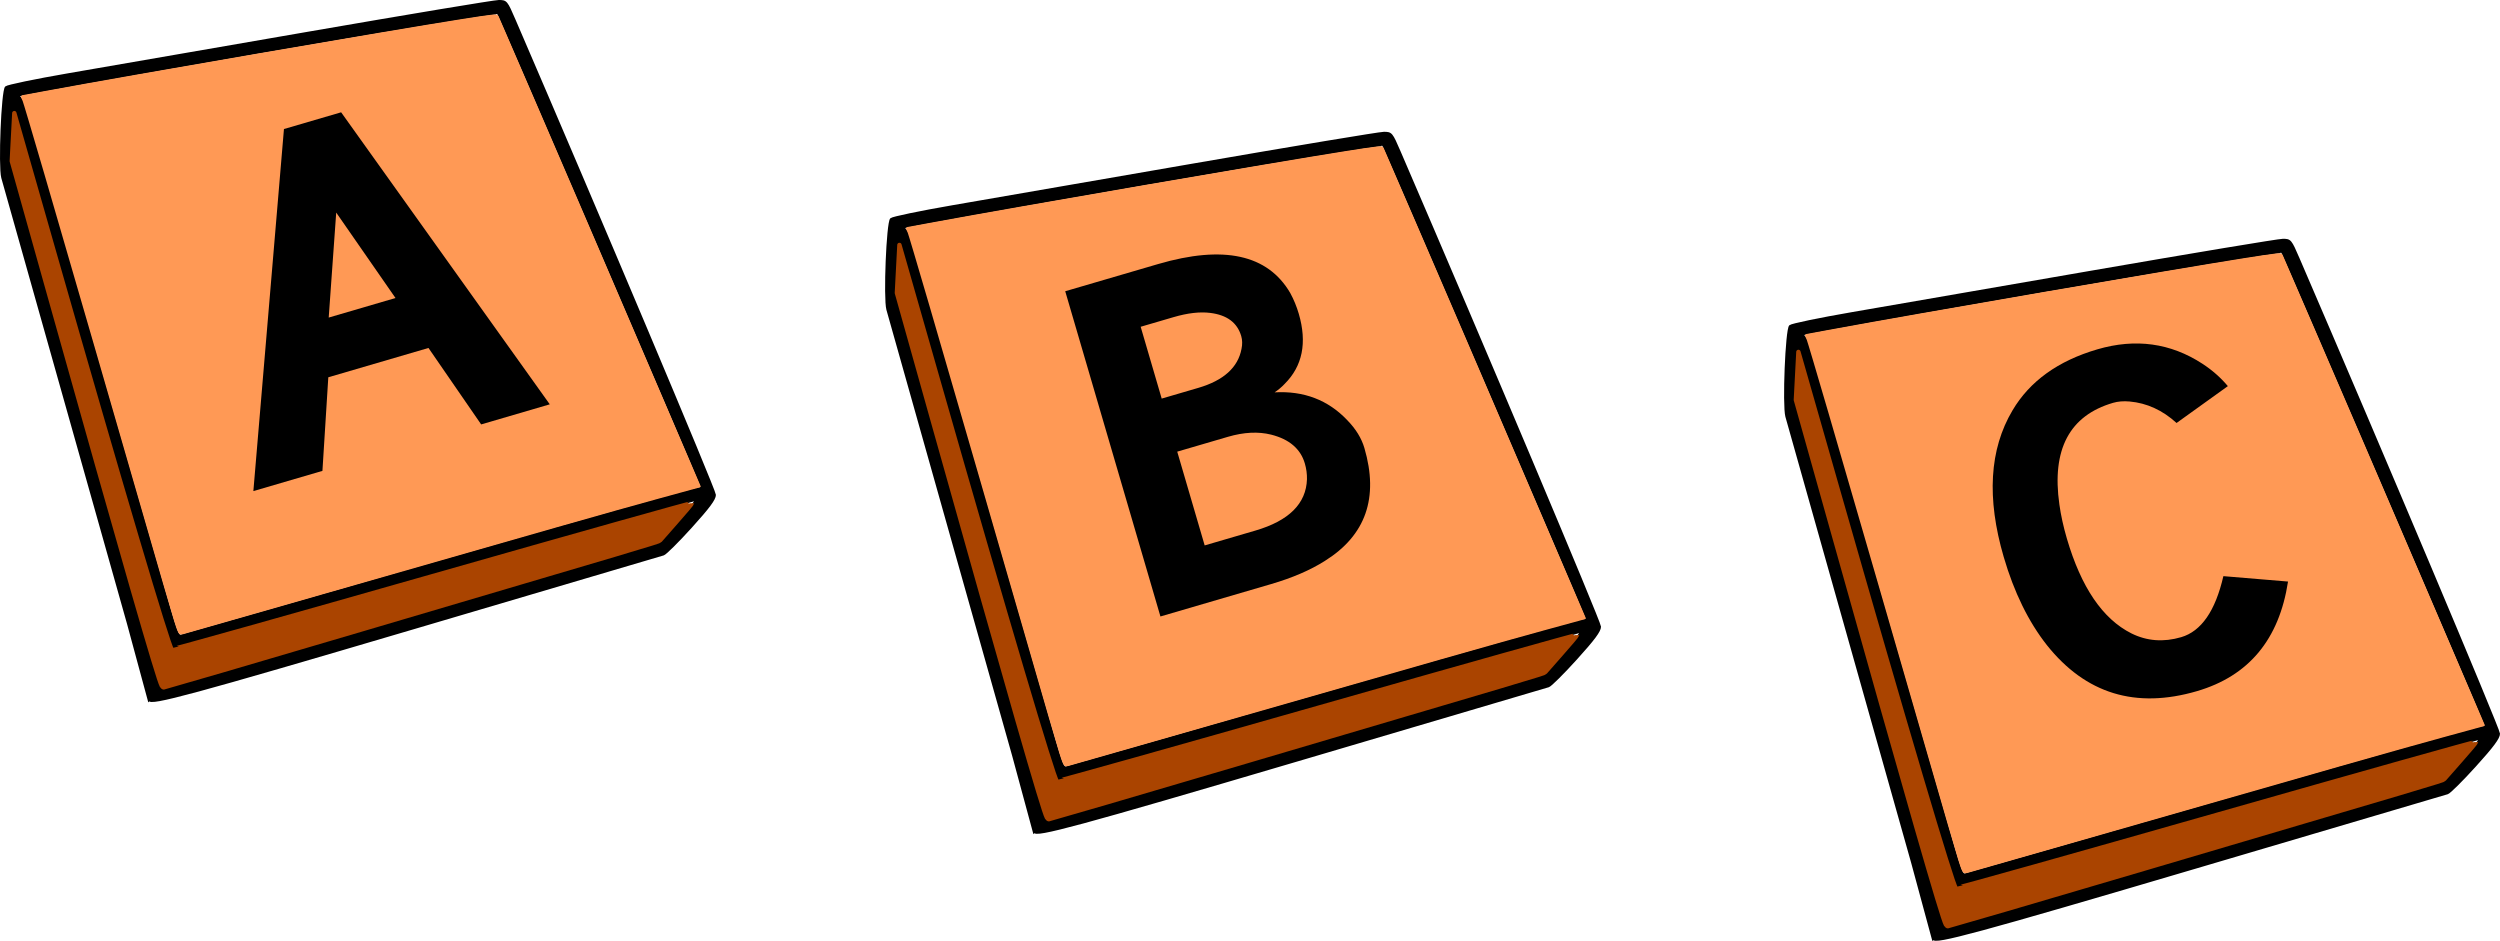
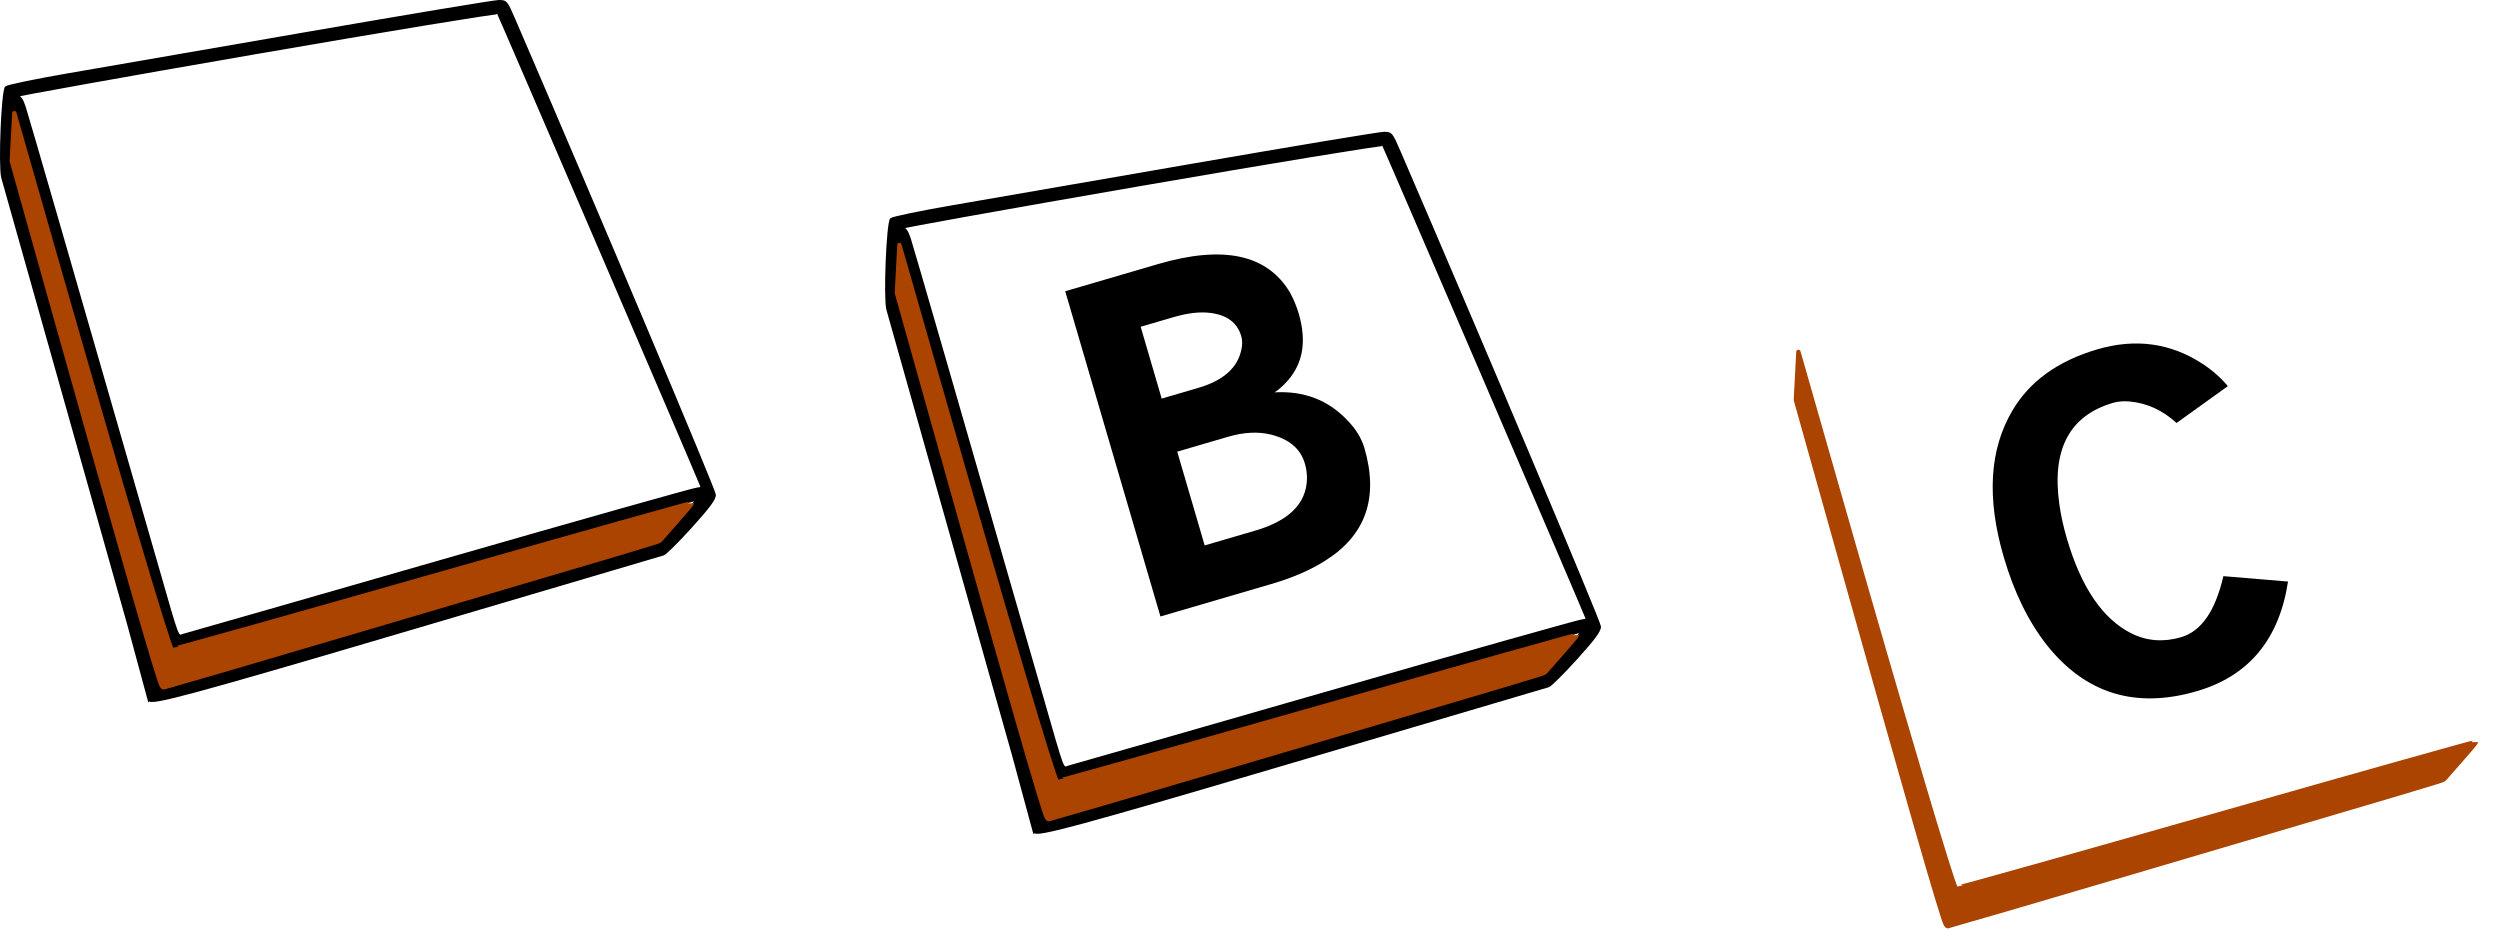
<svg xmlns="http://www.w3.org/2000/svg" viewBox="0 0 576.971 217.126">
  <title>ABC</title>
  <g transform="translate(-76.377,-431.37)">
    <g transform="matrix(.5,0,0,.5,39.507,263.639)">
      <path d="m142.686,658.463c0-.275-15.033-53.712-33.406-118.75s-33.883-120.051-34.465-122.251c-1.404-5.303.003-40.032 1.69-41.719 .653-.653 13.448-3.31 28.434-5.905s65.113-11.278 111.393-19.297 85.714-14.579 87.631-14.579c3.428,0 3.548.145 7.26,8.75 38.646,89.589 92.463,217.158 92.463,219.176 0,1.964-2.832,5.776-10.984,14.787-6.041,6.678-11.779,12.379-12.75,12.668l-115.359,34.072c-101.969,30.113-121.907,35.517-121.907,33.046zm122-38.943 113.5-33.529 3.5-3.952c13.272-14.987 14.324-16.314 12.467-15.733-12.343,3.862-239.332,68.657-240.517,68.657-1.277,0-8.898-25.214-36.952-122.25-19.438-67.237-35.631-123.825-35.984-125.75-.414-2.26-.874,1.282-1.298,10l-.657,13.5 34.22,121.783c31.824,113.255 34.36,121.749 36.22,121.293 1.1-.269 53.075-15.578 115.5-34.019zm12.653-25.139c63.884-18.38 117.145-33.419 118.357-33.419 1.361,0 2.014-.478 1.707-1.25-3.366-8.477-93.241-217.484-93.791-218.114-.416-.475-51.068,7.85-112.56,18.5s-110.833,19.505-109.645,19.676c1.585.229 2.562,1.558 3.674,5 1.627,5.038 20.314,69.676 61.2,211.688 10.37,36.019 9.131,32.786 12.26,32.001 1.455-.365 54.914-15.702 118.799-34.082zm-199.937-202.169c-.229-1.512-.417-.275-.417,2.75s.187,4.263.417,2.75 .229-3.987 0-5.5z" stroke="#000" />
      <path d="m148.416,652.015c-1.815-3.204-17.029-56.117-53.08-184.605l-16.155-57.579 .583-11.076 .583-11.076 17.893,62.594c31.522,110.271 53.15,183.279 54.777,184.906 .227.227 54.357-14.966 120.289-33.764s119.876-33.97 119.876-33.717-3.279,4.157-7.287,8.675-7.413,8.4-7.567,8.626c-.311.457-8.479,2.89-137.849,41.054-49.818,14.696-90.816,26.72-91.107,26.72s-.721-.341-.957-.758z" fill="#a40" stroke="#a40" stroke-linecap="round" stroke-linejoin="round" stroke-width="2.02" />
-       <path d="m156.038,626.205c-1.152-2.757-3.208-9.803-38.111-130.577-17.776-61.511-32.75-112.707-33.275-113.768s-.862-1.93-.748-1.93 6.279-1.125 13.7-2.501c35.642-6.606 157.983-27.709 188.754-32.558 15.394-2.426 16.716-2.561 17.048-1.734 .15.374 7.604,17.613 16.563,38.309s29.87,69.321 46.47,108.057l30.181,70.428-19.775,5.419c-20.88,5.722-51.317,14.389-154.126,43.886-34.724,9.963-63.761,18.268-64.526,18.456-1.247.306-1.471.152-2.155-1.486z" fill="#f95" stroke="#f95" stroke-linecap="round" stroke-linejoin="round" stroke-width="1.01" />
    </g>
-     <path d="m153.972,480.429-1.732,24.232 15.413-4.512zm21.294,31.246-23.119,6.767-1.355,21.6-15.941,4.666 7.06-83.558 13.196-3.863 48.151,67.397-15.835,4.635z" />
    <g transform="matrix(.5,0,0,.5,243.779,294.059)">
      <path d="m142.686,658.463c0-.275-15.033-53.712-33.406-118.75s-33.883-120.051-34.465-122.251c-1.404-5.303.003-40.032 1.69-41.719 .653-.653 13.448-3.31 28.434-5.905s65.113-11.278 111.393-19.297 85.714-14.579 87.631-14.579c3.428,0 3.548.145 7.26,8.75 38.646,89.589 92.463,217.158 92.463,219.176 0,1.964-2.832,5.776-10.984,14.787-6.041,6.678-11.779,12.379-12.75,12.668l-115.359,34.072c-101.969,30.113-121.907,35.517-121.907,33.046zm122-38.943 113.5-33.529 3.5-3.952c13.272-14.987 14.324-16.314 12.467-15.733-12.343,3.862-239.332,68.657-240.517,68.657-1.277,0-8.898-25.214-36.952-122.25-19.438-67.237-35.631-123.825-35.984-125.75-.414-2.26-.874,1.282-1.298,10l-.657,13.5 34.22,121.783c31.824,113.255 34.36,121.749 36.22,121.293 1.1-.269 53.075-15.578 115.5-34.019zm12.653-25.139c63.884-18.38 117.145-33.419 118.357-33.419 1.361,0 2.014-.478 1.707-1.25-3.366-8.477-93.241-217.484-93.791-218.114-.416-.475-51.068,7.85-112.56,18.5s-110.833,19.505-109.645,19.676c1.585.229 2.562,1.558 3.674,5 1.627,5.038 20.314,69.676 61.2,211.688 10.37,36.019 9.131,32.786 12.26,32.001 1.455-.365 54.914-15.702 118.799-34.082zm-199.937-202.169c-.229-1.512-.417-.275-.417,2.75s.187,4.263.417,2.75 .229-3.987 0-5.5z" stroke="#000" />
      <path d="m148.416,652.015c-1.815-3.204-17.029-56.117-53.08-184.605l-16.155-57.579 .583-11.076 .583-11.076 17.893,62.594c31.522,110.271 53.15,183.279 54.777,184.906 .227.227 54.357-14.966 120.289-33.764s119.876-33.97 119.876-33.717-3.279,4.157-7.287,8.675-7.413,8.4-7.567,8.626c-.311.457-8.479,2.89-137.849,41.054-49.818,14.696-90.816,26.72-91.107,26.72s-.721-.341-.957-.758z" fill="#a40" stroke="#a40" stroke-linecap="round" stroke-linejoin="round" stroke-width="2.02" />
-       <path d="m156.038,626.205c-1.152-2.757-3.208-9.803-38.111-130.577-17.776-61.511-32.75-112.707-33.275-113.768s-.862-1.93-.748-1.93 6.279-1.125 13.7-2.501c35.642-6.606 157.983-27.709 188.754-32.558 15.394-2.426 16.716-2.561 17.048-1.734 .15.374 7.604,17.613 16.563,38.309s29.87,69.321 46.47,108.057l30.181,70.428-19.775,5.419c-20.88,5.722-51.317,14.389-154.126,43.886-34.724,9.963-63.761,18.268-64.526,18.456-1.247.306-1.471.152-2.155-1.486z" fill="#f95" stroke="#f95" stroke-linecap="round" stroke-linejoin="round" stroke-width="1.01" />
    </g>
    <path d="m348.069,535.606 6.334,21.64 11.717-3.43c7.743-2.266 11.707-6.216 11.891-11.847 .023-1.229-.141-2.441-.491-3.637-.989-3.378-3.587-5.598-7.794-6.659-2.967-.736-6.28-.568-9.94.503zm-8.437-28.822 4.852,16.576 8.447-2.473c5.84-1.709 9.164-4.708 9.973-8.995 .224-1.059.202-2.046-.066-2.961-.907-3.097-3.3-4.88-7.18-5.349-2.379-.297-5.188.029-8.427.977l-7.494,2.194zm-17.412-8.198 21.428-6.272c15.134-4.43 25.297-2.209 30.492,6.661 .826,1.516 1.486,3.119 1.981,4.807 1.957,6.686.864,12.089-3.28,16.207-.7.739-1.467,1.383-2.299,1.932 6.766-.376 12.36,1.769 16.781,6.435 1.968,2.022 3.281,4.159 3.941,6.412 3.358,11.472.321,20.154-9.11,26.046-3.351,2.128-7.489,3.913-12.417,5.355l-25.545,7.477z" />
    <g transform="matrix(.5,0,0,.5,451.255,318.75)">
-       <path d="m142.686,658.463c0-.275-15.033-53.712-33.406-118.75s-33.883-120.051-34.465-122.251c-1.404-5.303.003-40.032 1.69-41.719 .653-.653 13.448-3.31 28.434-5.905s65.113-11.278 111.393-19.297 85.714-14.579 87.631-14.579c3.428,0 3.548.145 7.26,8.75 38.646,89.589 92.463,217.158 92.463,219.176 0,1.964-2.832,5.776-10.984,14.787-6.041,6.678-11.779,12.379-12.75,12.668l-115.359,34.072c-101.969,30.113-121.907,35.517-121.907,33.046zm122-38.943 113.5-33.529 3.5-3.952c13.272-14.987 14.324-16.314 12.467-15.733-12.343,3.862-239.332,68.657-240.517,68.657-1.277,0-8.898-25.214-36.952-122.25-19.438-67.237-35.631-123.825-35.984-125.75-.414-2.26-.874,1.282-1.298,10l-.657,13.5 34.22,121.783c31.824,113.255 34.36,121.749 36.22,121.293 1.1-.269 53.075-15.578 115.5-34.019zm12.653-25.139c63.884-18.38 117.145-33.419 118.357-33.419 1.361,0 2.014-.478 1.707-1.25-3.366-8.477-93.241-217.484-93.791-218.114-.416-.475-51.068,7.85-112.56,18.5s-110.833,19.505-109.645,19.676c1.585.229 2.562,1.558 3.674,5 1.627,5.038 20.314,69.676 61.2,211.688 10.37,36.019 9.131,32.786 12.26,32.001 1.455-.365 54.914-15.702 118.799-34.082zm-199.937-202.169c-.229-1.512-.417-.275-.417,2.75s.187,4.263.417,2.75 .229-3.987 0-5.5z" stroke="#000" />
      <path d="m148.416,652.015c-1.815-3.204-17.029-56.117-53.08-184.605l-16.155-57.579 .583-11.076 .583-11.076 17.893,62.594c31.522,110.271 53.15,183.279 54.777,184.906 .227.227 54.357-14.966 120.289-33.764s119.876-33.97 119.876-33.717-3.279,4.157-7.287,8.675-7.413,8.4-7.567,8.626c-.311.457-8.479,2.89-137.849,41.054-49.818,14.696-90.816,26.72-91.107,26.72s-.721-.341-.957-.758z" fill="#a40" stroke="#a40" stroke-linecap="round" stroke-linejoin="round" stroke-width="2.02" />
-       <path d="m156.038,626.205c-1.152-2.757-3.208-9.803-38.111-130.577-17.776-61.511-32.75-112.707-33.275-113.768s-.862-1.93-.748-1.93 6.279-1.125 13.7-2.501c35.642-6.606 157.983-27.709 188.754-32.558 15.394-2.426 16.716-2.561 17.048-1.734 .15.374 7.604,17.613 16.563,38.309s29.87,69.321 46.47,108.057l30.181,70.428-19.775,5.419c-20.88,5.722-51.317,14.389-154.126,43.886-34.724,9.963-63.761,18.268-64.526,18.456-1.247.306-1.471.152-2.155-1.486z" fill="#f95" stroke="#f95" stroke-linecap="round" stroke-linejoin="round" stroke-width="1.01" />
    </g>
    <path d="m604.428,565.586c-2.05,13.36-9.056,21.791-21.02,25.293-14.146,4.141-25.687.604-34.624-10.61-4.256-5.402-7.579-12.185-9.969-20.349-3.976-13.583-3.303-24.858 2.019-33.827 3.986-6.745 10.518-11.446 19.597-14.103 8.797-2.575 16.878-1.465 24.242,3.331 2.265,1.478 4.221,3.199 5.866,5.163l-11.837,8.505c-3.233-2.95-6.85-4.603-10.85-4.96-1.412-.123-2.68-.02-3.806.31-10.065,2.946-14.195,10.765-12.39,23.456 .348,2.496.924,5.116 1.727,7.861 3.296,11.261 8.259,18.557 14.889,21.889 3.576,1.782 7.406,2.075 11.489.88 4.646-1.36 7.894-6.056 9.745-14.087z" />
  </g>
</svg>